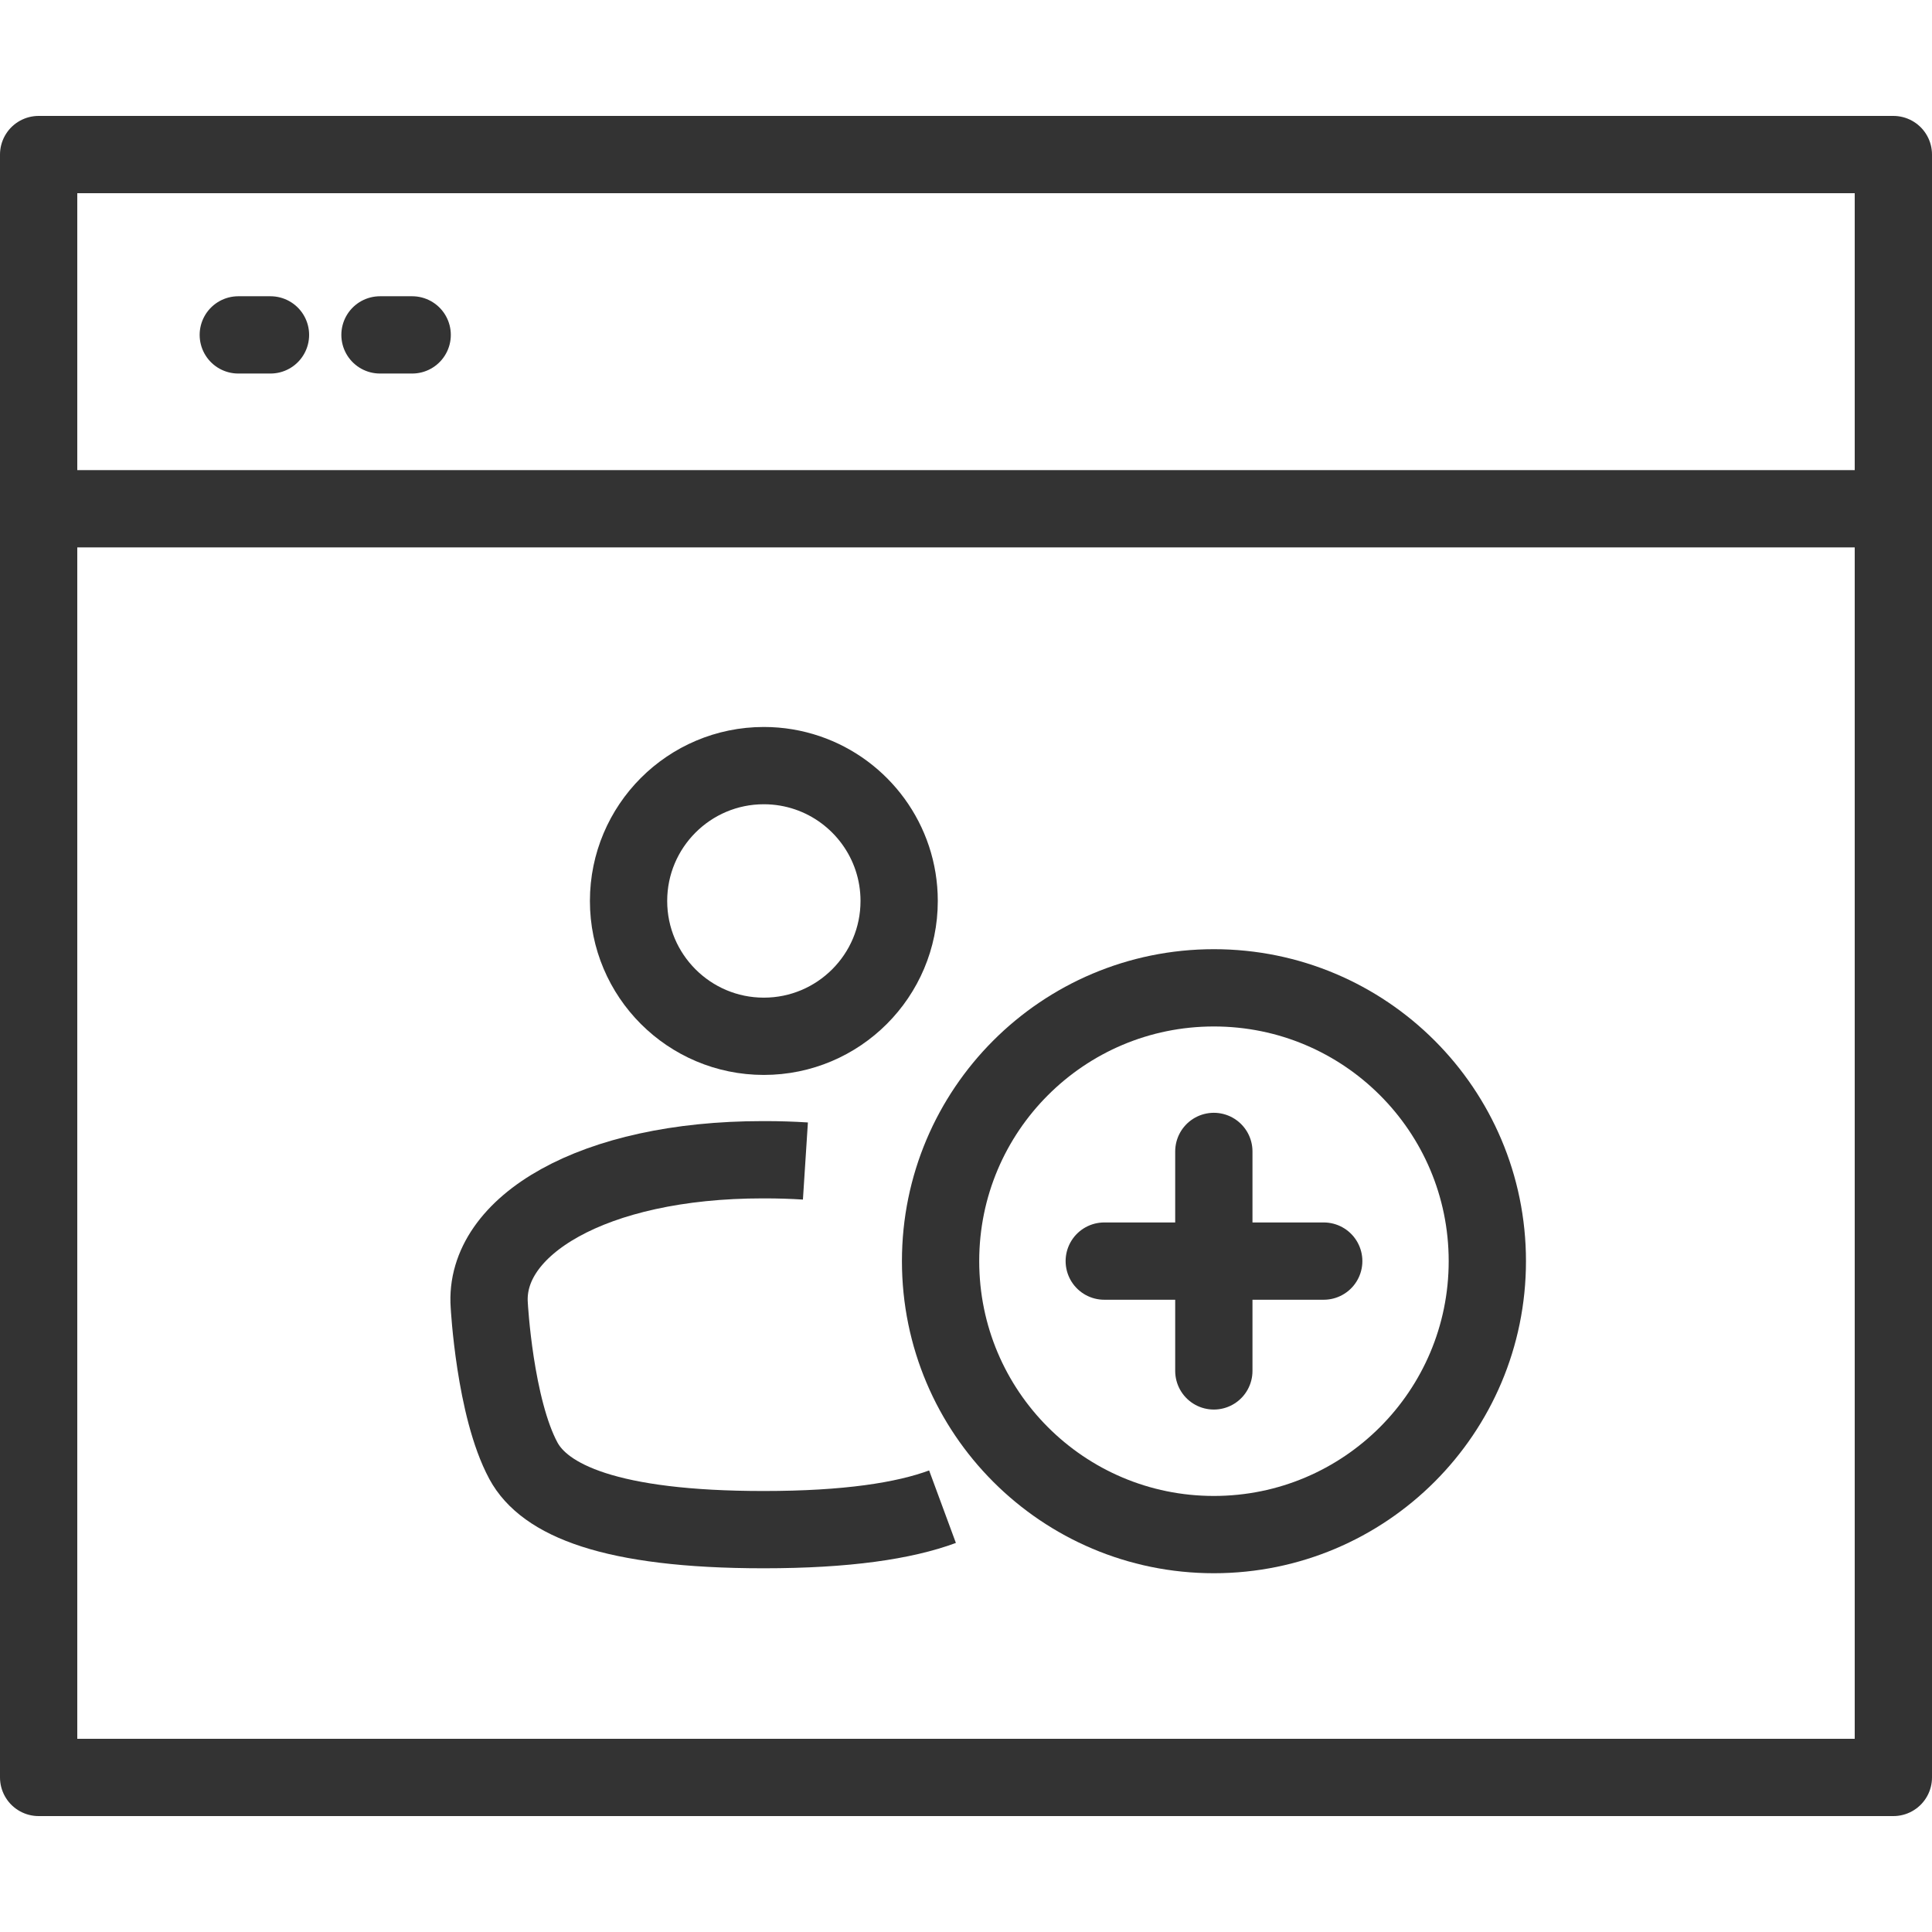
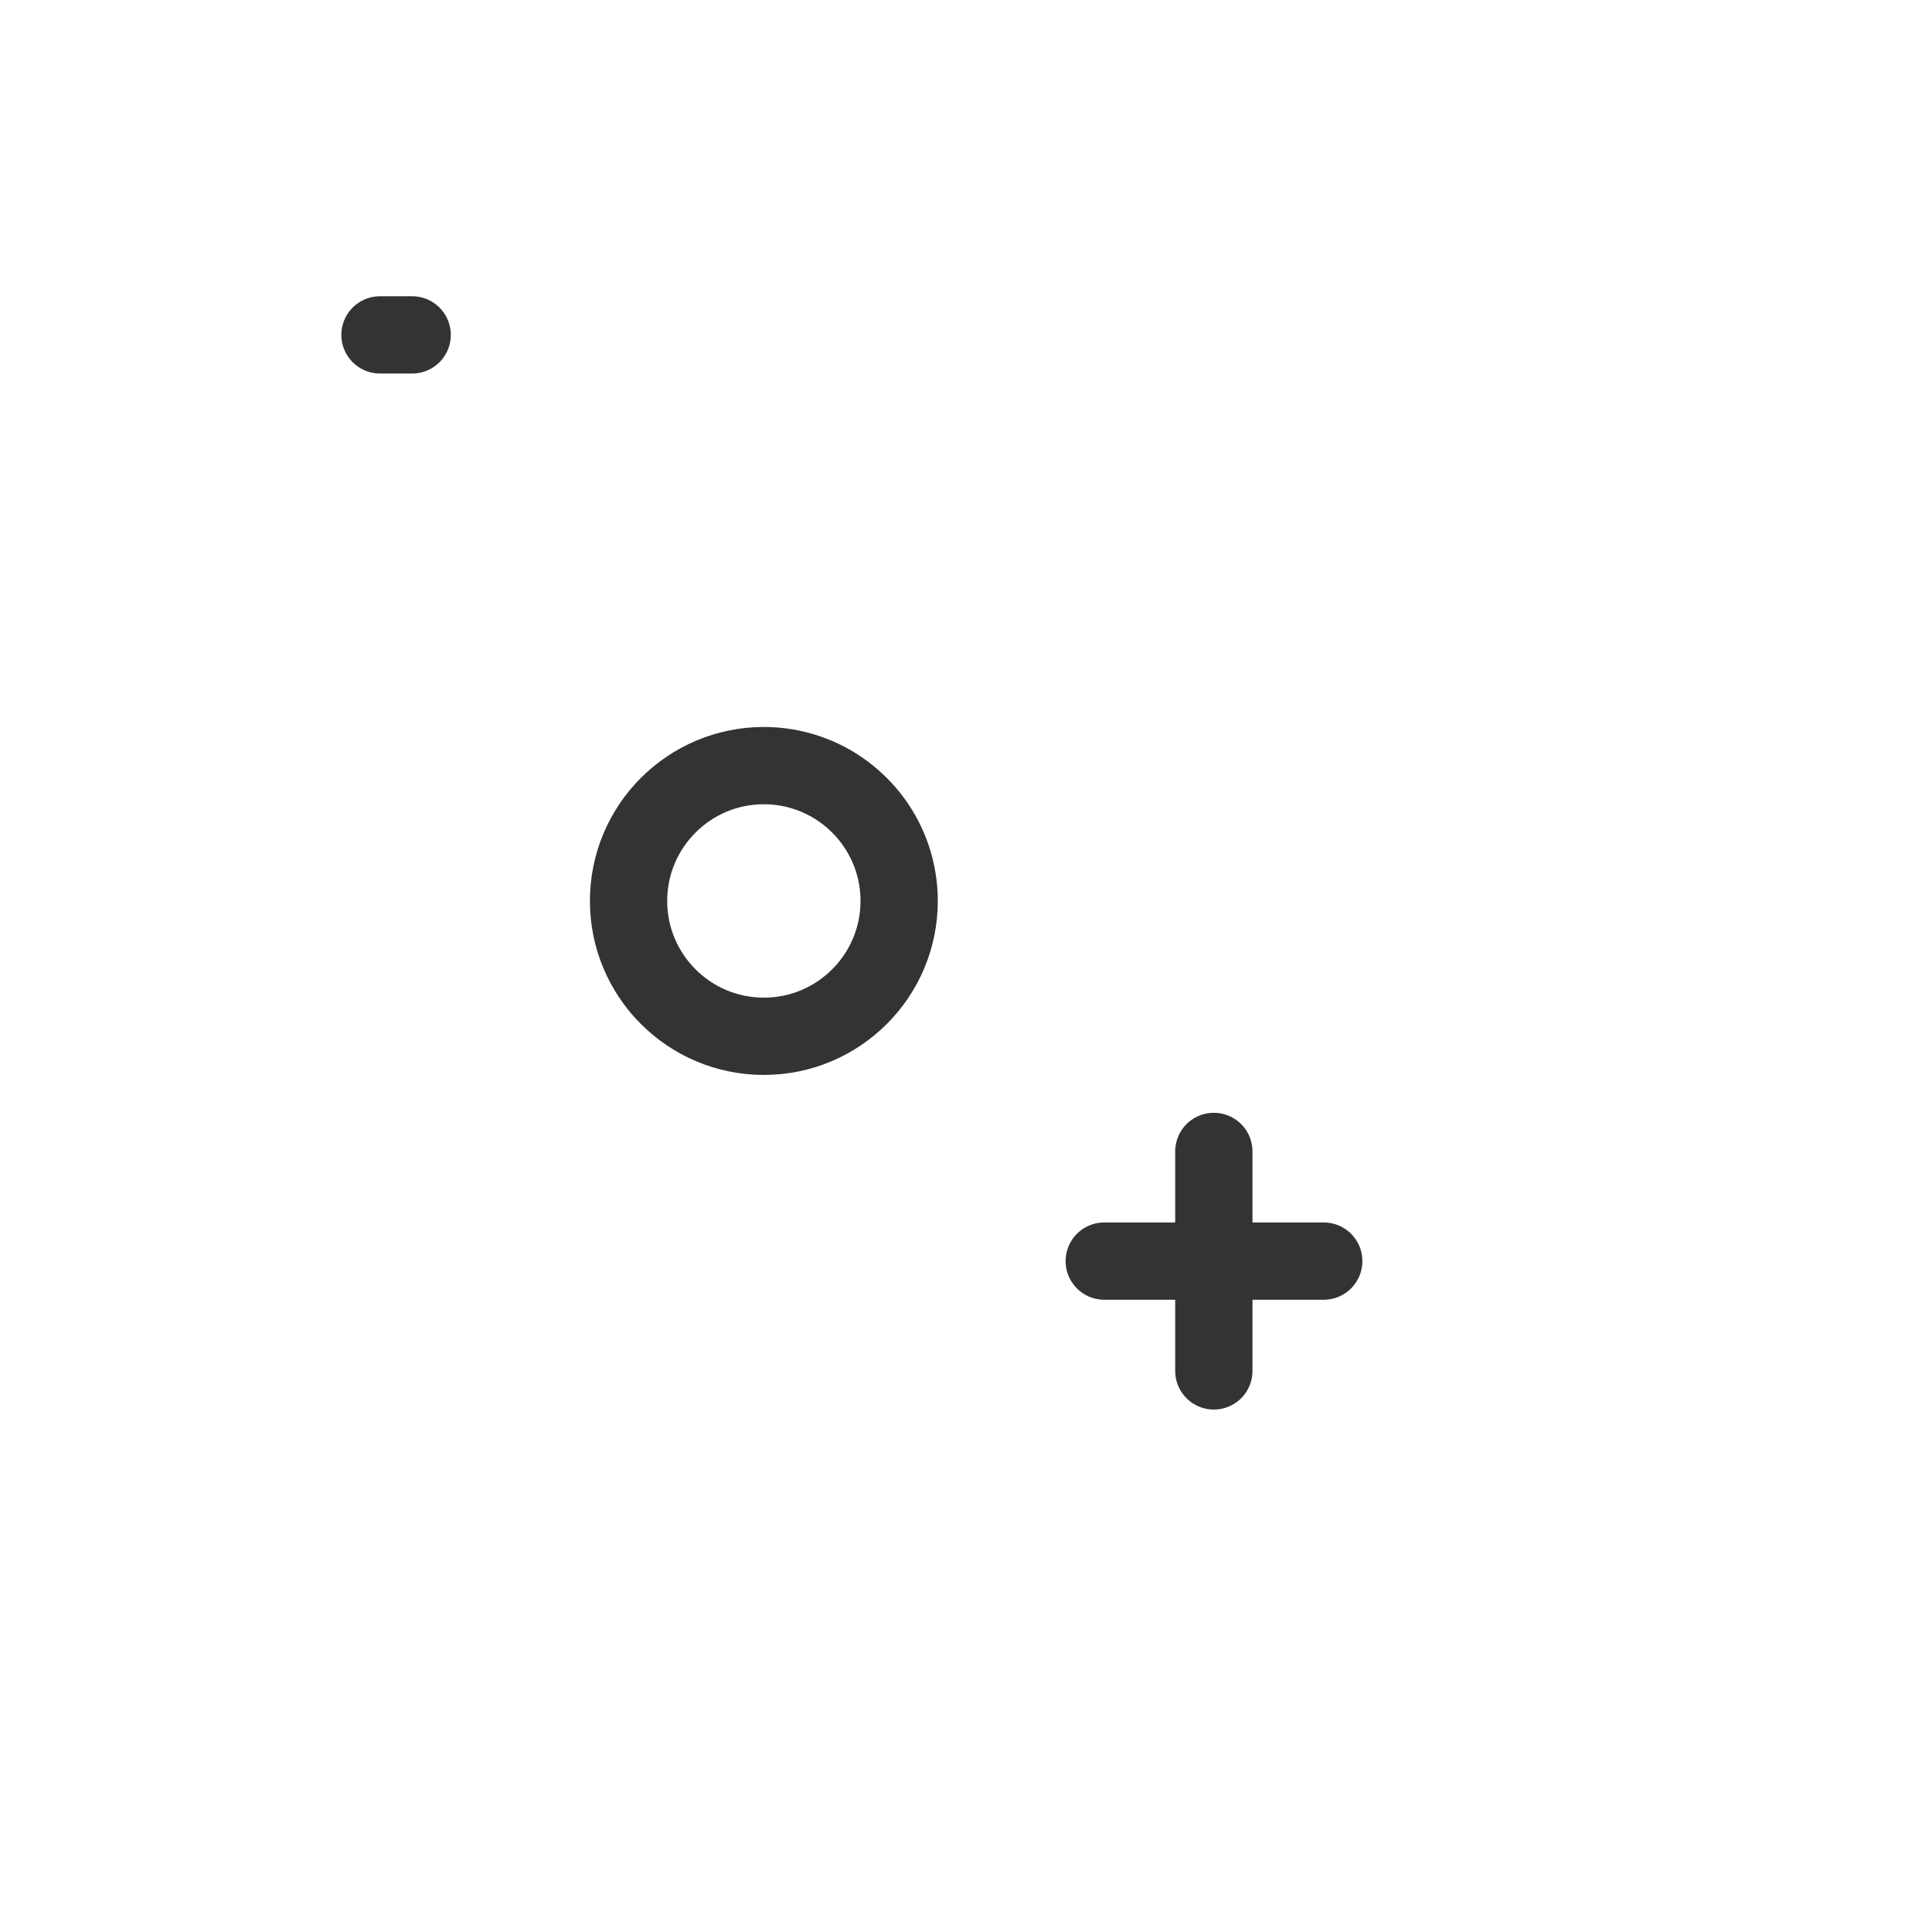
<svg xmlns="http://www.w3.org/2000/svg" version="1.1" id="Layer_1" x="0px" y="0px" width="50px" height="50px" viewBox="0 0 50 50" enable-background="new 0 0 50 50" xml:space="preserve">
  <g>
-     <path fill="none" stroke="#333333" stroke-width="2" stroke-miterlimit="10" d="M20.844,30.047   c-0.341-0.022-0.693-0.033-1.056-0.033h-0.049c-4.399,0-7.226,1.714-7.077,3.767c0,0,0.141,2.646,0.884,4.024   c0.545,1.008,2.232,1.782,6.217,1.782c2.154,0,3.635-0.227,4.629-0.594" />
    <path fill="none" stroke="#333333" stroke-width="2" stroke-miterlimit="10" d="M23.27,23.317c0,1.934-1.569,3.502-3.502,3.502   s-3.501-1.569-3.501-3.502c0-1.934,1.568-3.503,3.501-3.503c0.396,0,0.774,0.066,1.128,0.186   C22.275,20.469,23.27,21.777,23.27,23.317z" />
-     <path fill="none" stroke="#333333" stroke-width="2" stroke-miterlimit="10" d="M38.492,32.638c0,3.909-3.168,7.077-7.078,7.077   c-3.906,0-7.072-3.168-7.072-7.077c0-3.907,3.166-7.073,7.072-7.073C35.324,25.564,38.492,28.73,38.492,32.638z" />
    <g>
      <line fill="none" stroke="#333333" stroke-width="2" stroke-linecap="round" stroke-miterlimit="10" x1="31.414" y1="29.799" x2="31.414" y2="35.479" />
      <line fill="none" stroke="#333333" stroke-width="2" stroke-linecap="round" stroke-miterlimit="10" x1="28.578" y1="32.637" x2="34.258" y2="32.637" />
    </g>
  </g>
-   <rect x="1" y="4" fill="none" stroke="#333333" stroke-width="2" stroke-linecap="round" stroke-linejoin="round" stroke-miterlimit="10" width="48" height="42" />
-   <line fill="none" stroke="#333333" stroke-width="2" stroke-linecap="round" stroke-miterlimit="10" x1="49" y1="13.167" x2="1" y2="13.167" />
-   <line fill="none" stroke="#333333" stroke-width="2" stroke-linecap="round" stroke-linejoin="round" stroke-miterlimit="10" x1="6.167" y1="8.667" x2="7" y2="8.667" />
  <line fill="none" stroke="#333333" stroke-width="2" stroke-linecap="round" stroke-linejoin="round" stroke-miterlimit="10" x1="9.834" y1="8.667" x2="10.667" y2="8.667" />
</svg>